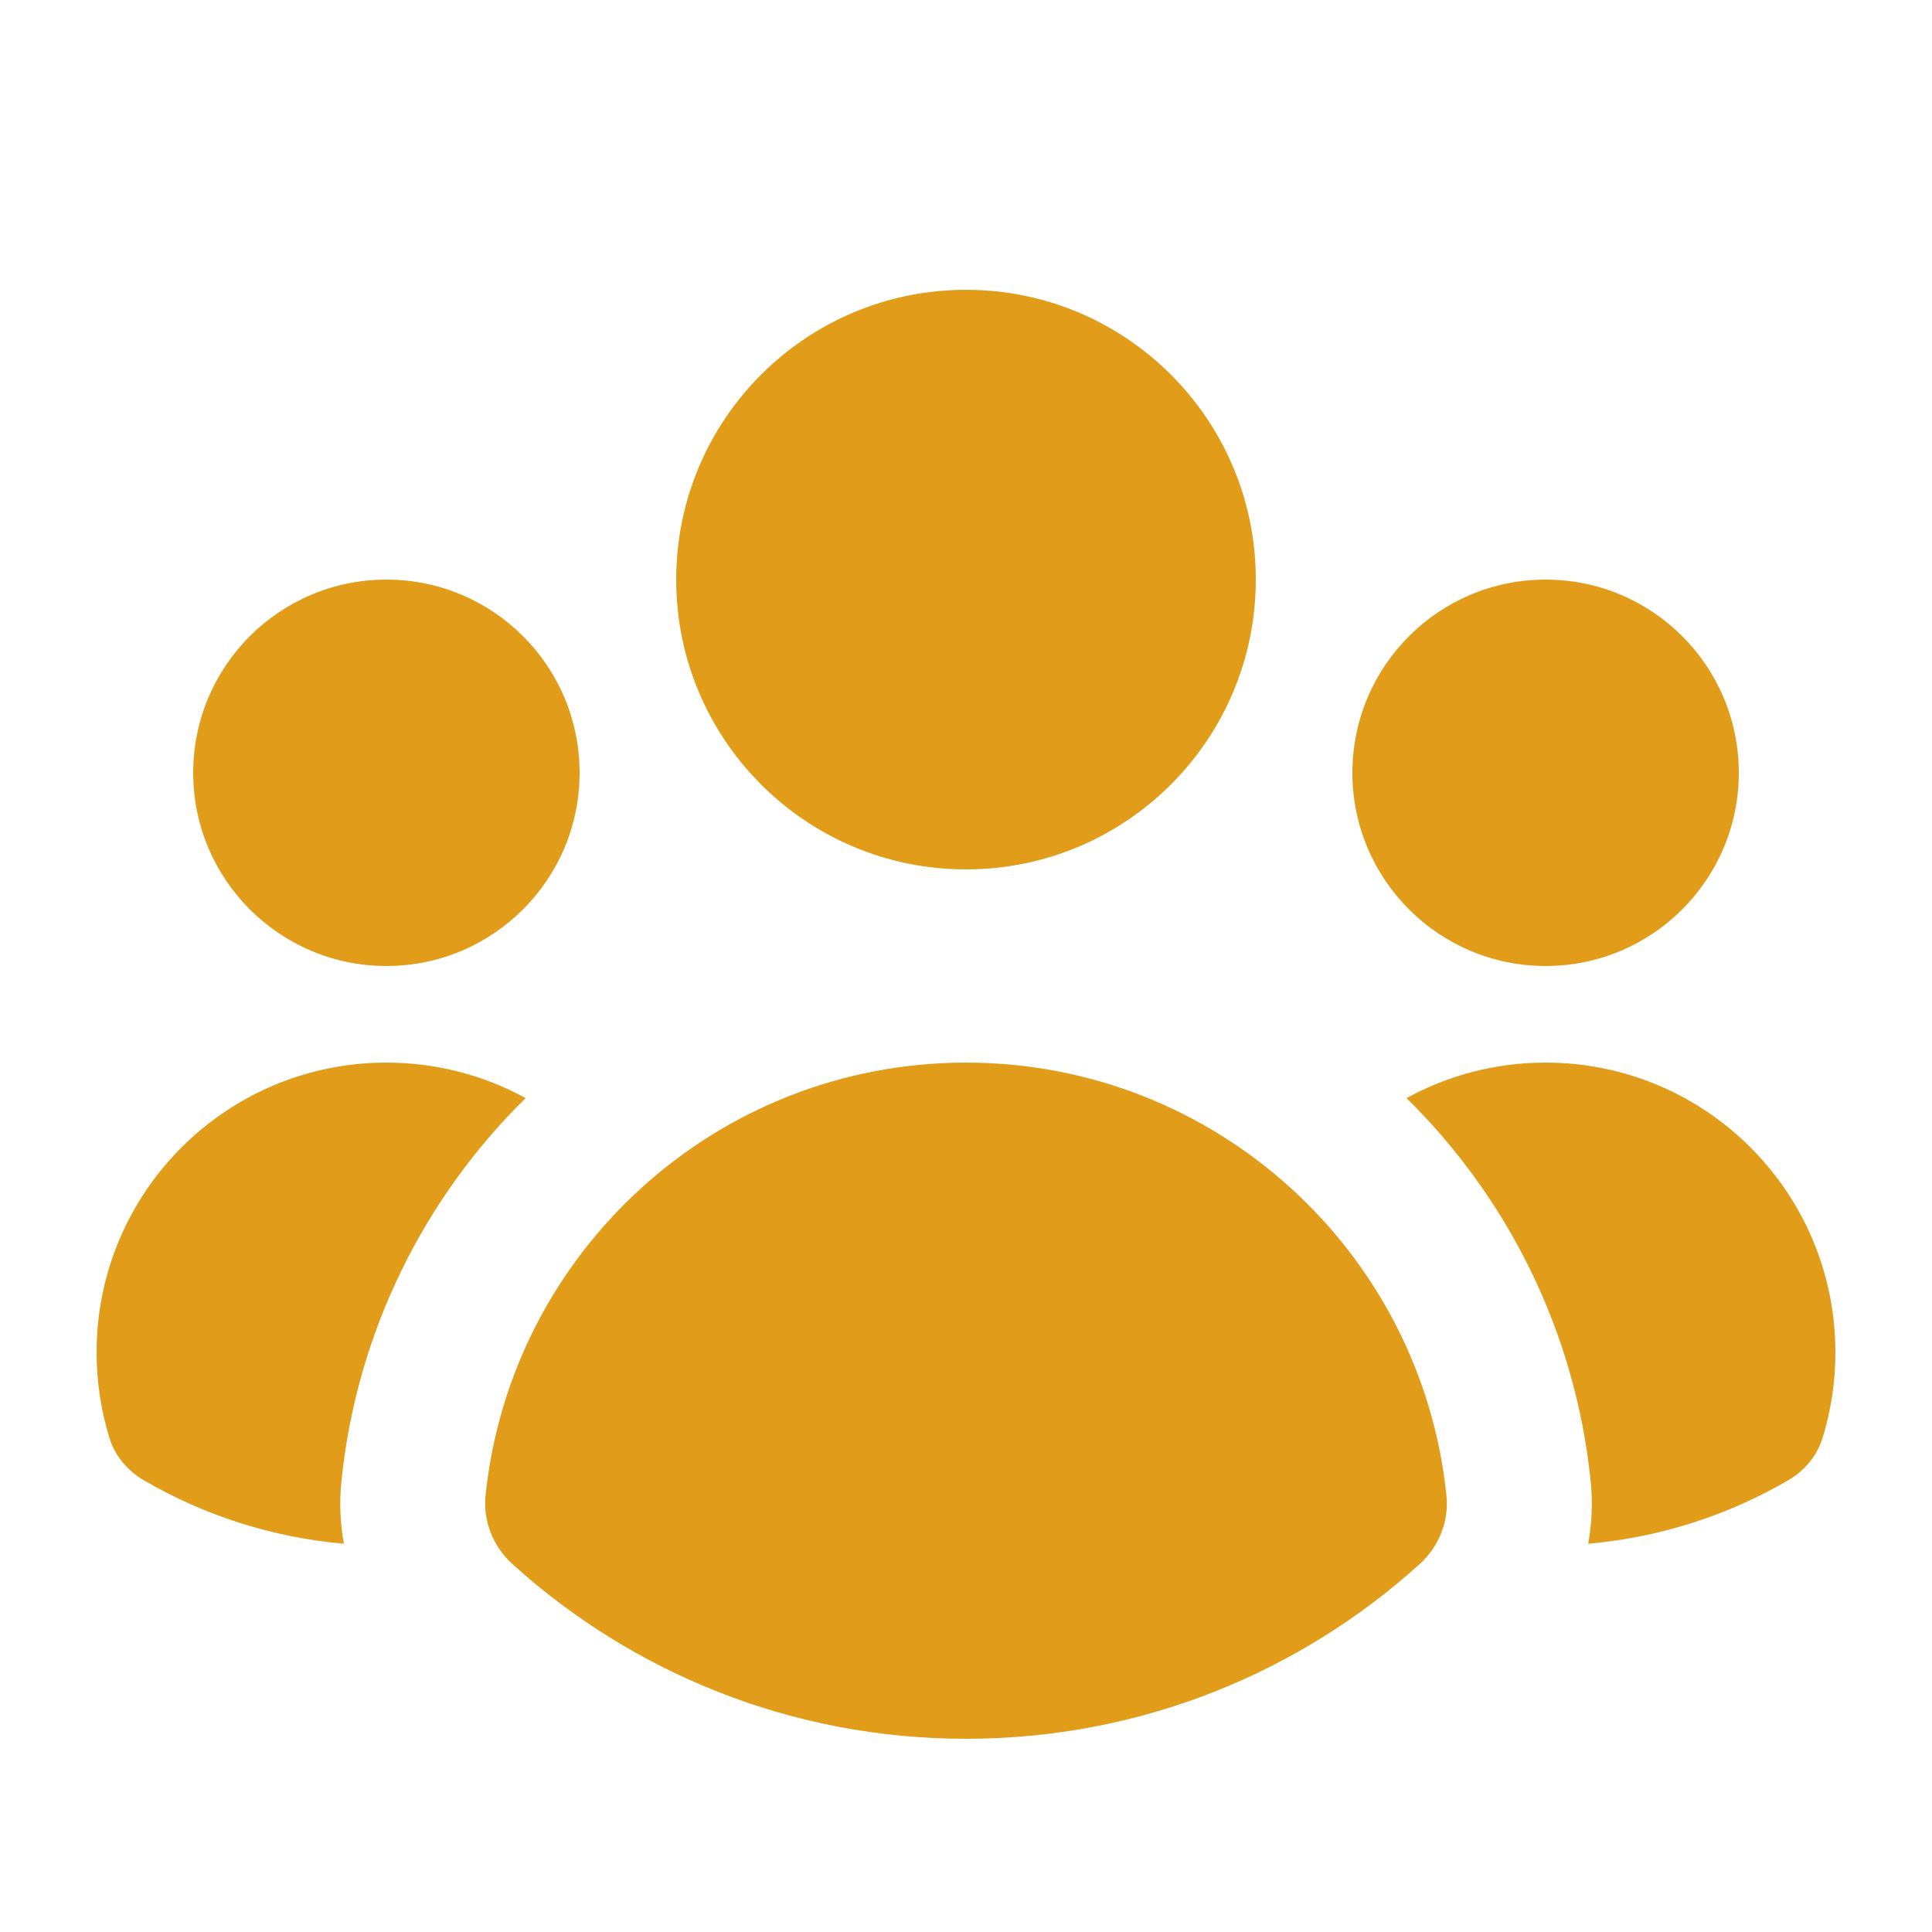
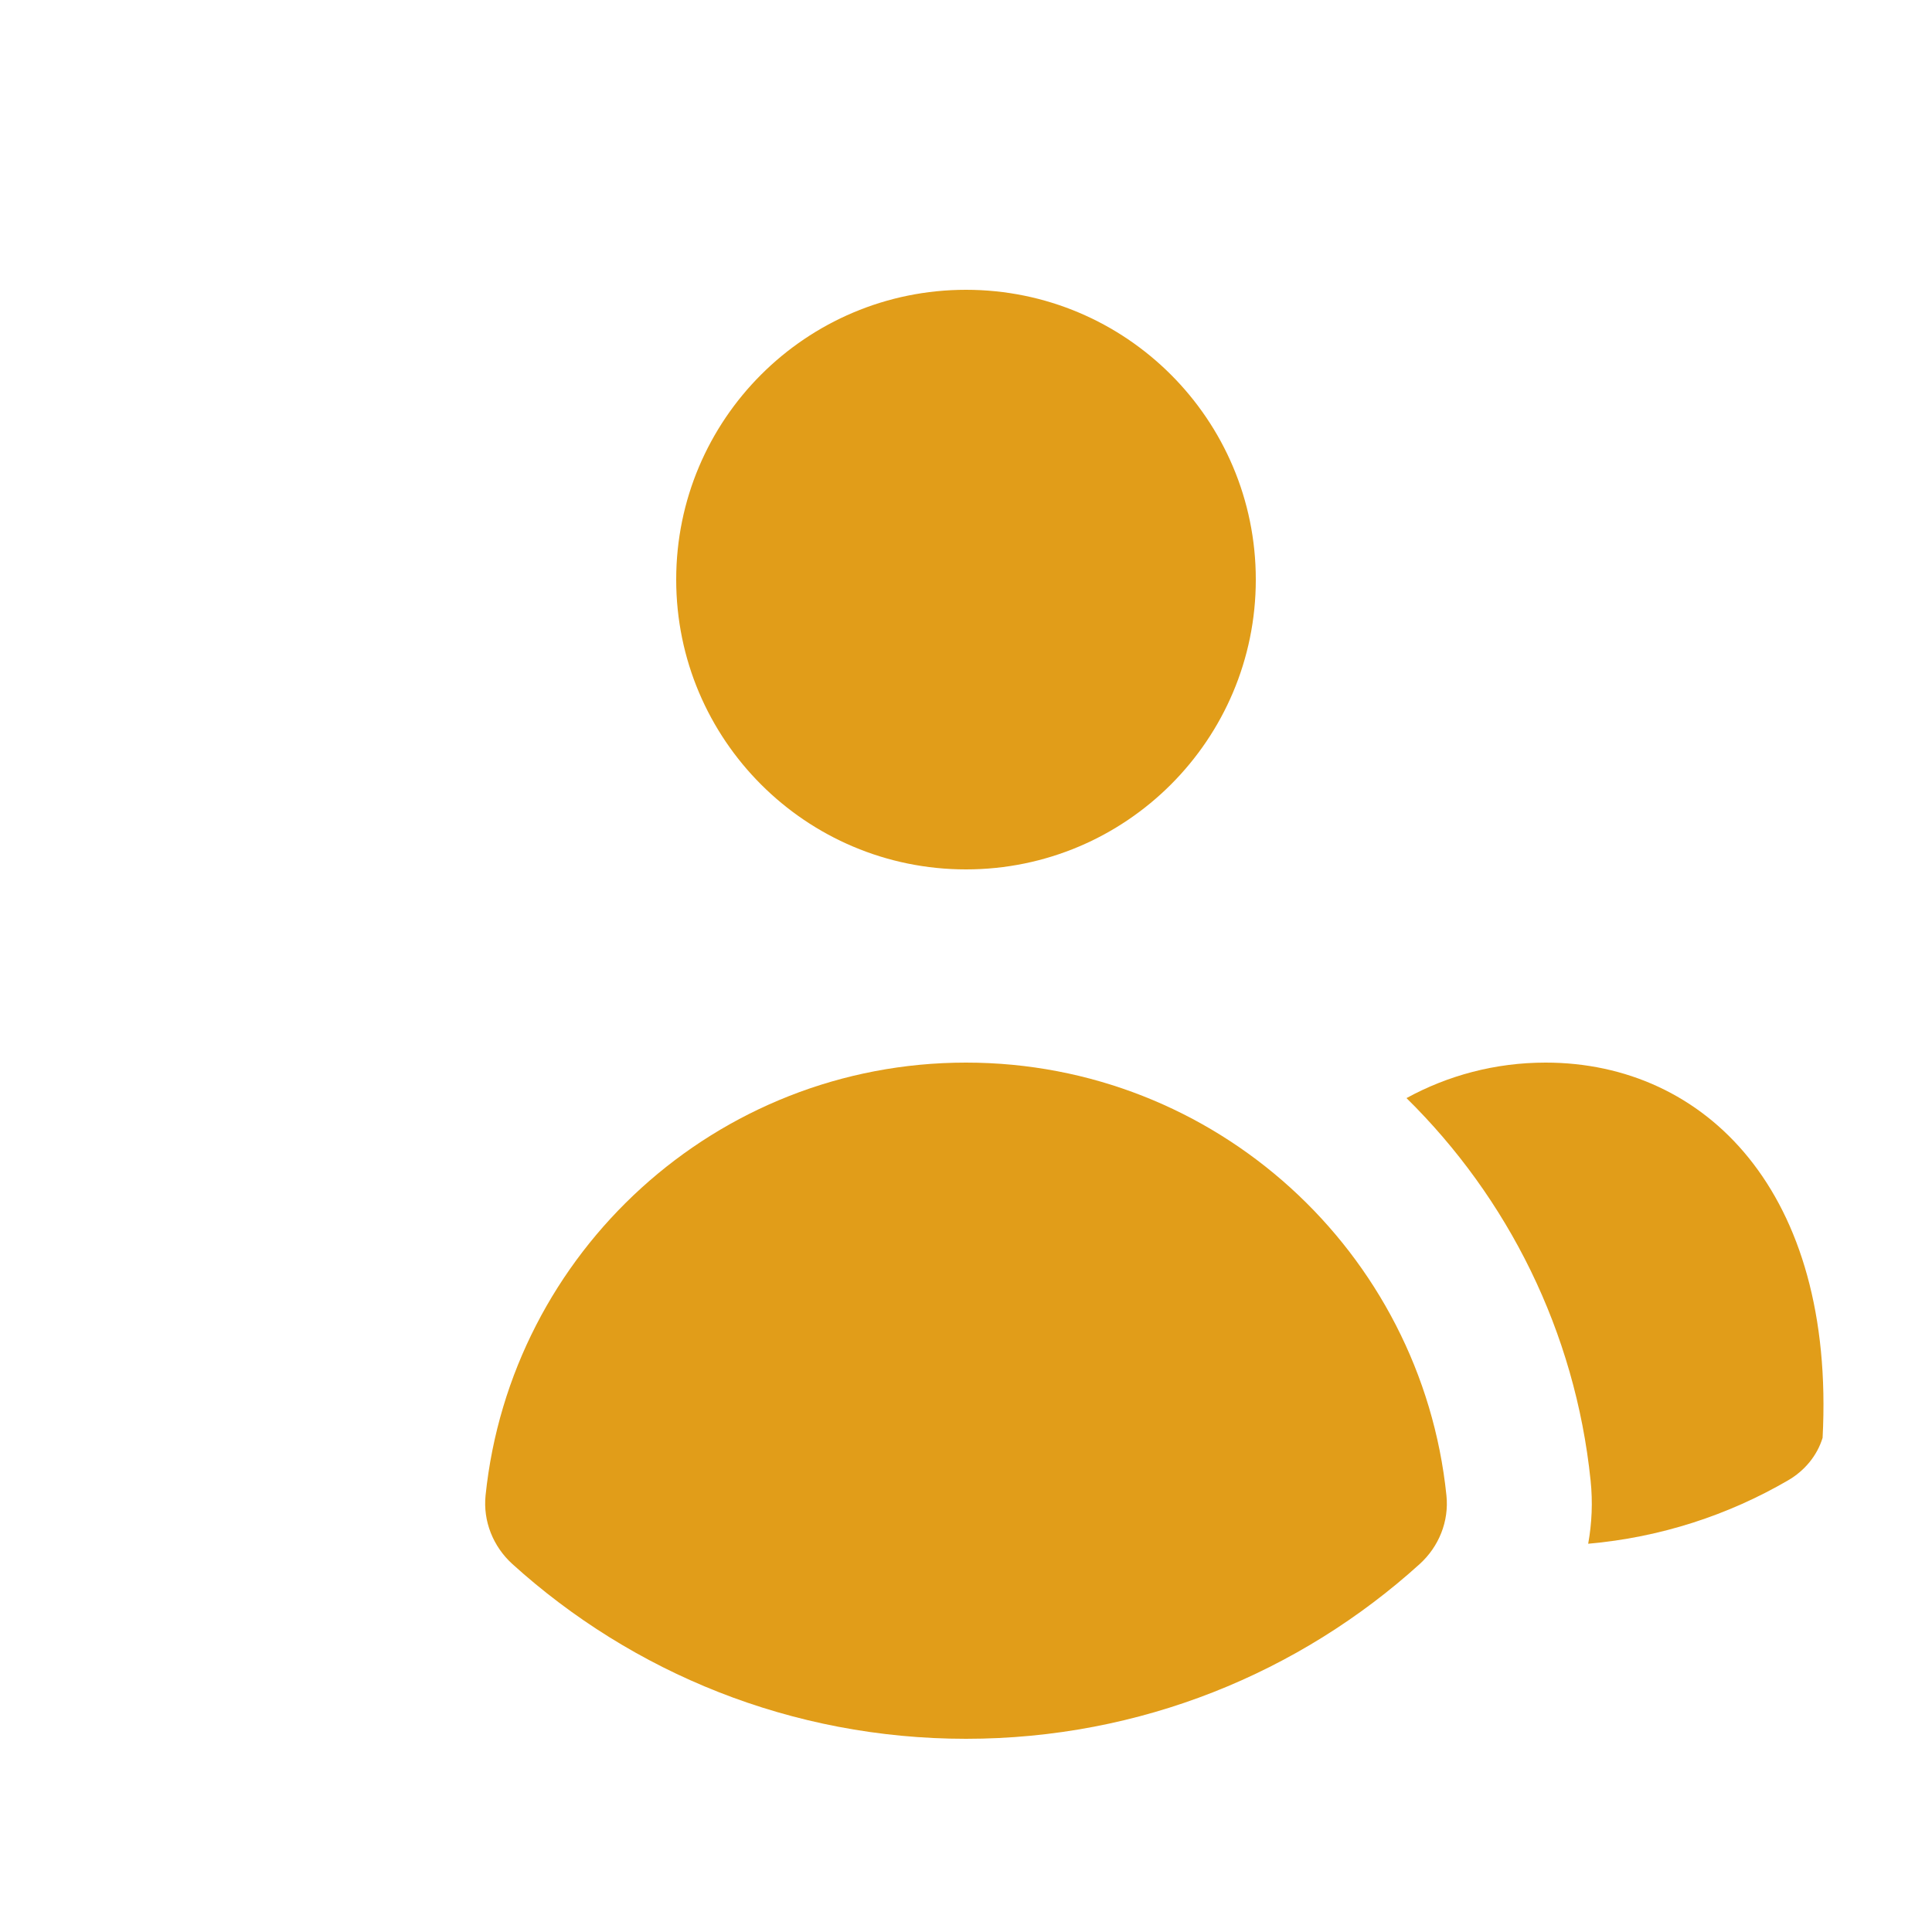
<svg xmlns="http://www.w3.org/2000/svg" width="24" height="24" viewBox="0 0 24 24" fill="none">
  <path d="M12 10.8C13.988 10.8 15.6 9.188 15.6 7.2C15.6 5.211 13.988 3.6 12 3.6C10.012 3.6 8.4 5.211 8.4 7.2C8.4 9.188 10.012 10.8 12 10.8Z" fill="#E19D19" />
-   <path d="M7.2 9.6C7.2 10.925 6.126 12 4.8 12C3.475 12 2.4 10.925 2.4 9.6C2.4 8.274 3.475 7.2 4.8 7.2C6.126 7.2 7.2 8.274 7.2 9.6Z" fill="#E19D19" />
-   <path d="M1.789 18.39C1.585 18.272 1.428 18.086 1.359 17.861C1.256 17.525 1.2 17.169 1.2 16.8C1.2 14.811 2.812 13.2 4.8 13.2C5.427 13.2 6.016 13.36 6.529 13.641C5.272 14.878 4.433 16.539 4.242 18.392C4.214 18.659 4.226 18.923 4.272 19.177C3.373 19.098 2.531 18.822 1.789 18.39Z" fill="#E19D19" />
-   <path d="M19.729 19.177C20.628 19.098 21.47 18.821 22.211 18.39C22.415 18.272 22.572 18.086 22.641 17.861C22.745 17.525 22.8 17.169 22.8 16.8C22.8 14.811 21.188 13.2 19.2 13.2C18.574 13.2 17.985 13.36 17.472 13.641C18.729 14.878 19.568 16.538 19.759 18.392C19.787 18.659 19.775 18.923 19.729 19.177Z" fill="#E19D19" />
-   <path d="M21.6 9.6C21.6 10.925 20.526 12 19.2 12C17.875 12 16.8 10.925 16.8 9.6C16.8 8.274 17.875 7.2 19.2 7.2C20.526 7.2 21.6 8.274 21.6 9.6Z" fill="#E19D19" />
+   <path d="M19.729 19.177C20.628 19.098 21.47 18.821 22.211 18.39C22.415 18.272 22.572 18.086 22.641 17.861C22.8 14.811 21.188 13.2 19.2 13.2C18.574 13.2 17.985 13.36 17.472 13.641C18.729 14.878 19.568 16.538 19.759 18.392C19.787 18.659 19.775 18.923 19.729 19.177Z" fill="#E19D19" />
  <path d="M6.365 19.429C6.126 19.212 5.999 18.897 6.032 18.576C6.344 15.556 8.897 13.2 12 13.2C15.104 13.2 17.657 15.556 17.968 18.576C18.002 18.897 17.875 19.212 17.636 19.429C16.146 20.778 14.169 21.6 12 21.6C9.832 21.6 7.855 20.778 6.365 19.429Z" fill="#E19D19" />
</svg>